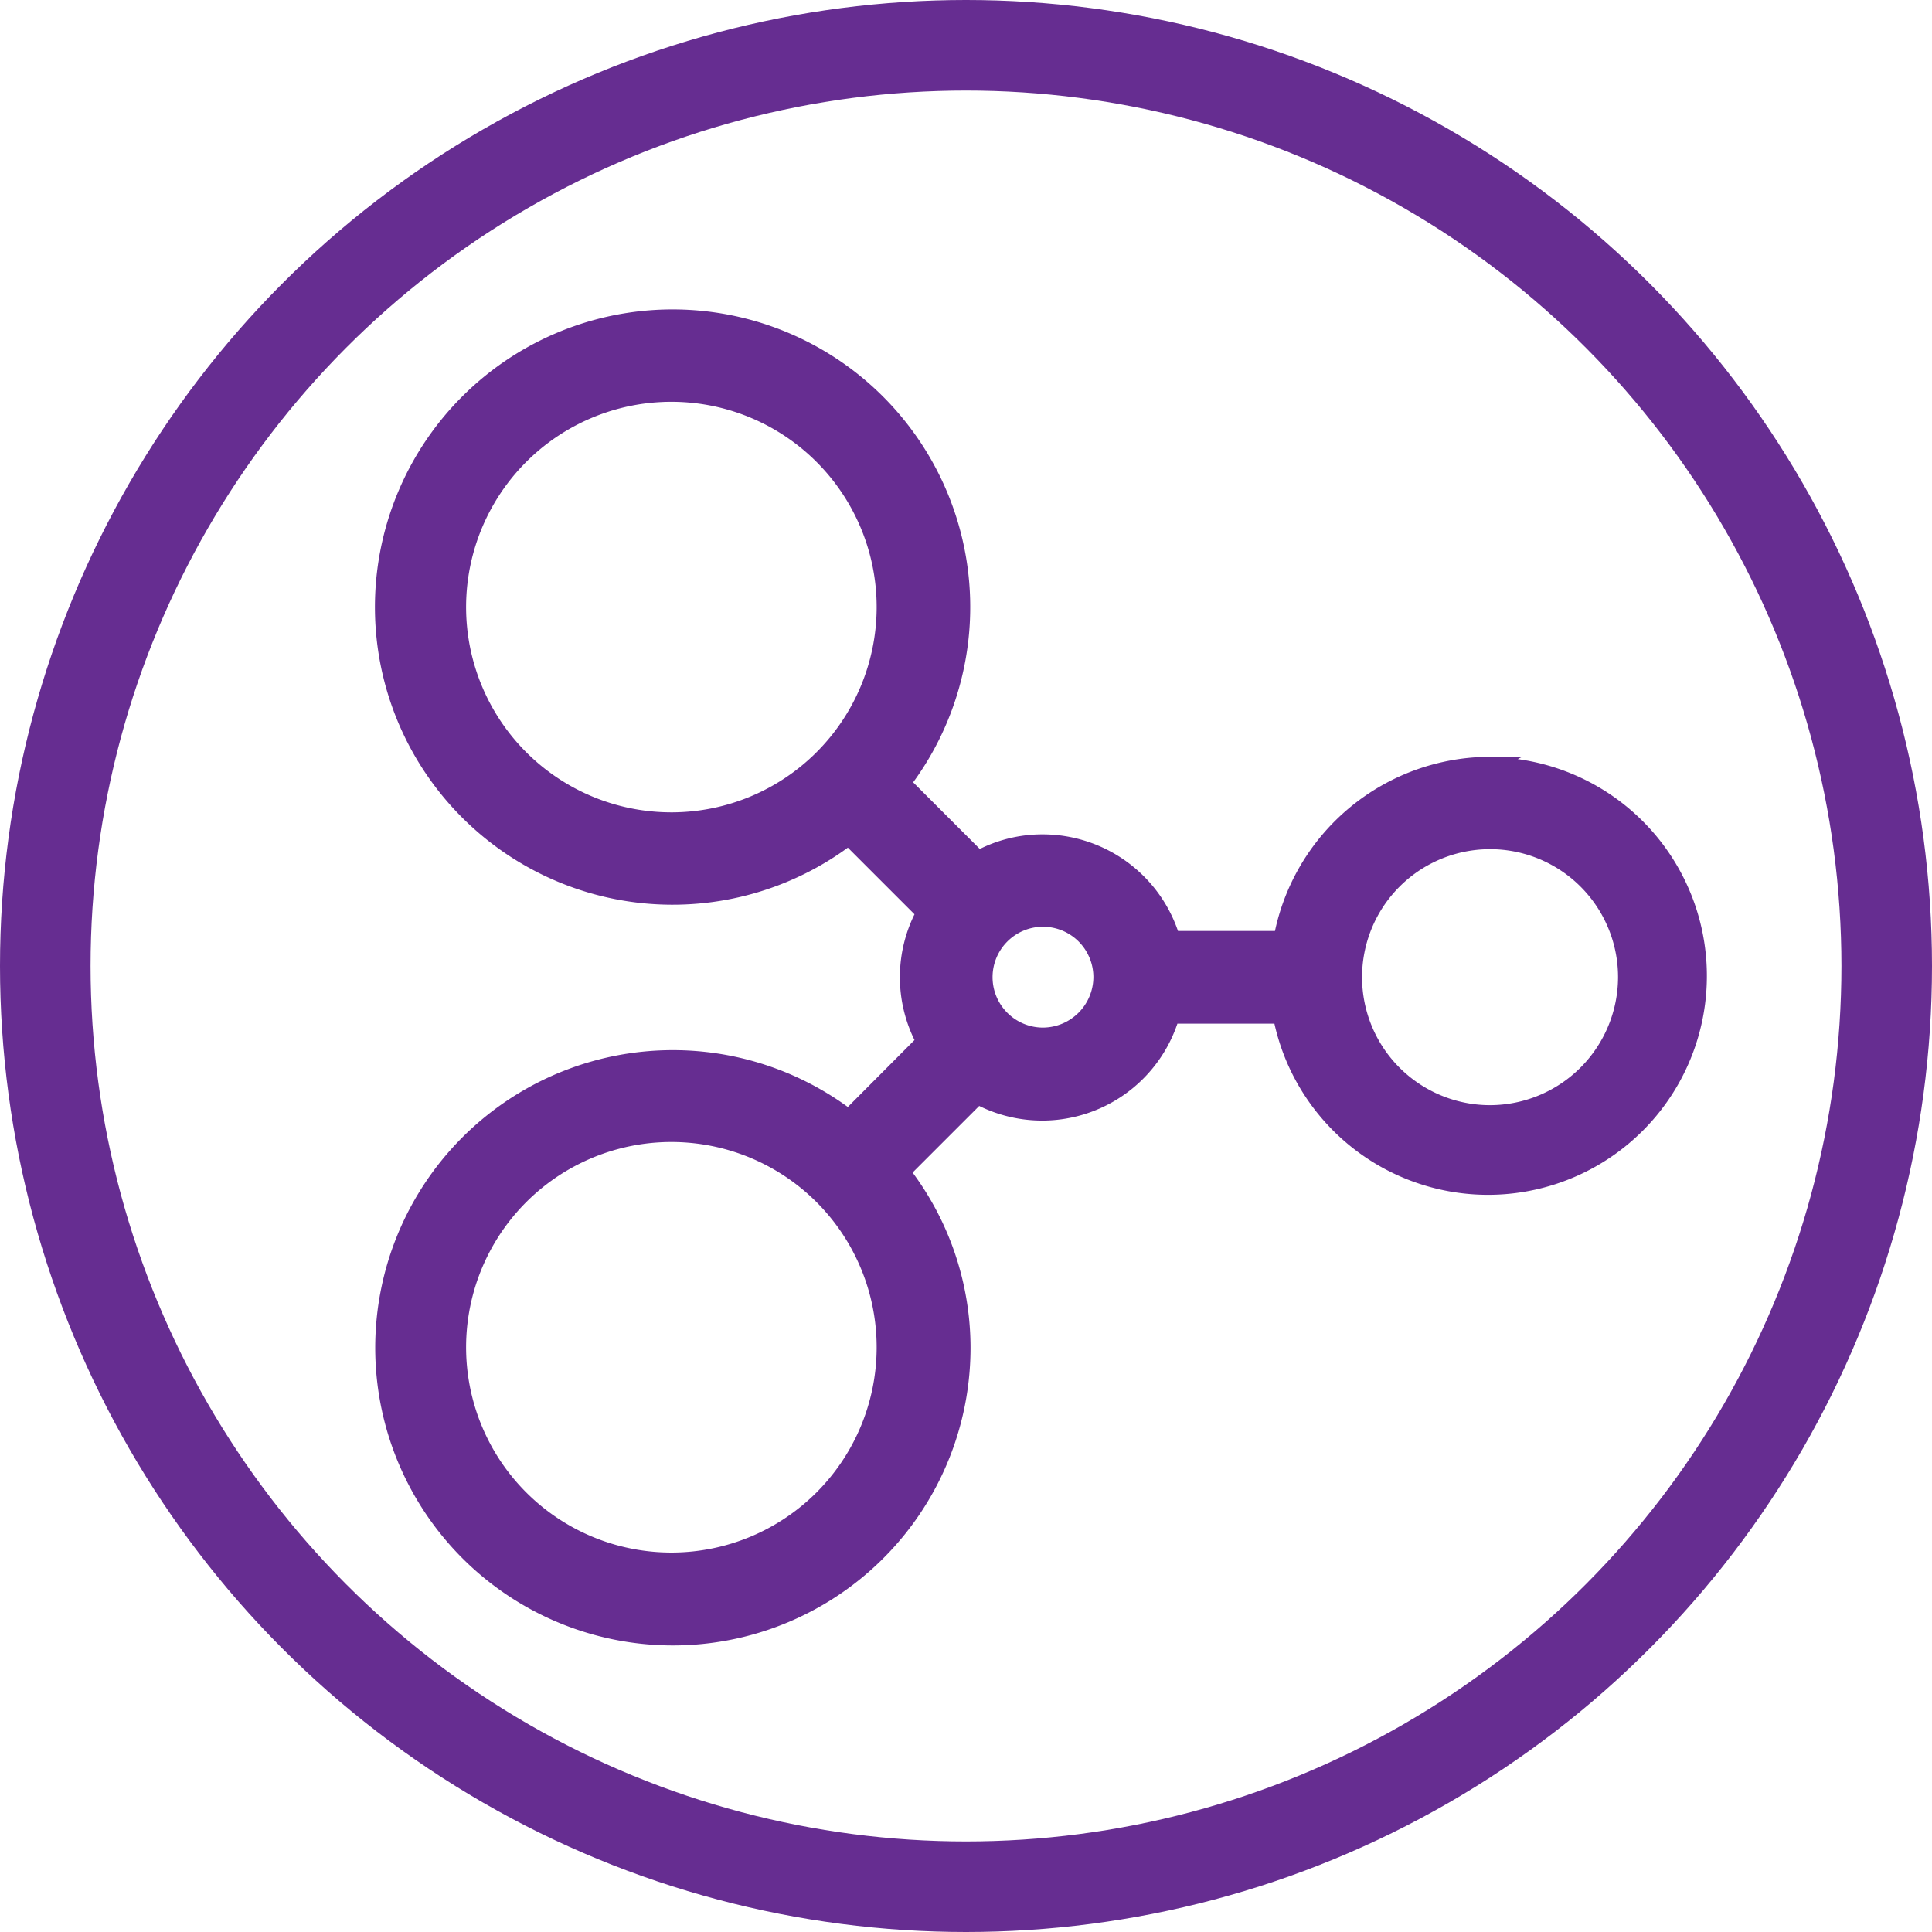
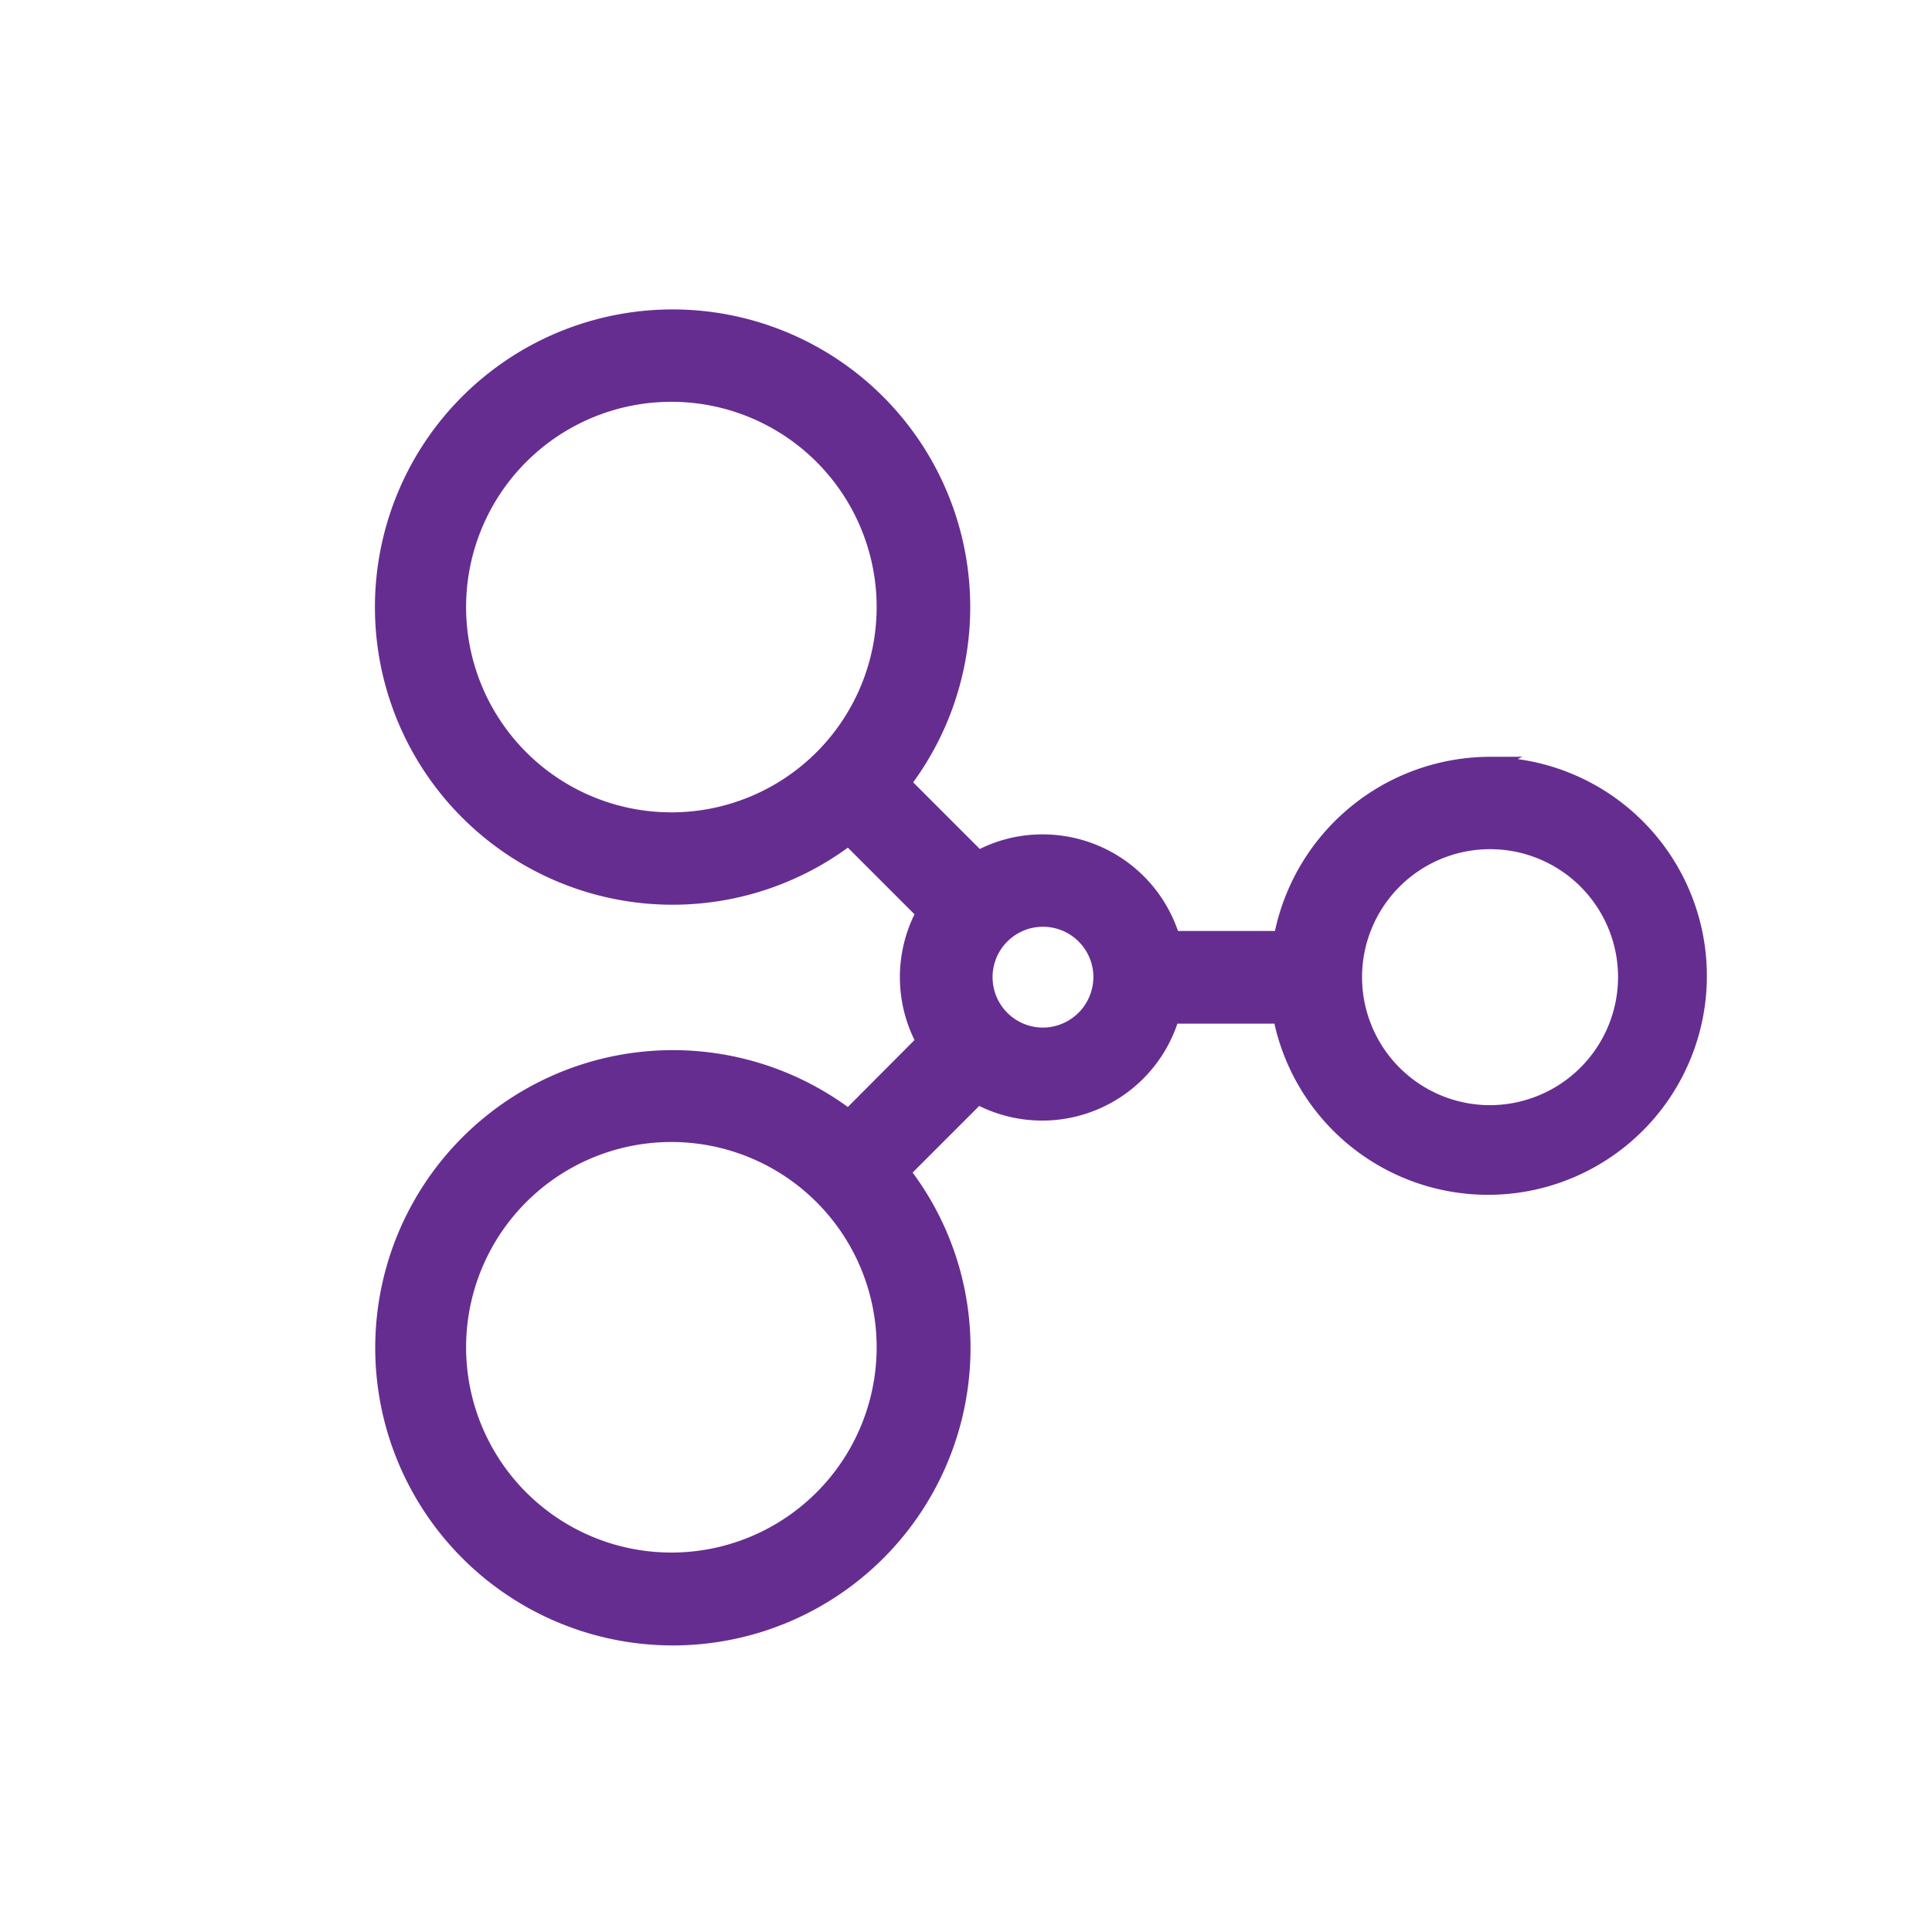
<svg xmlns="http://www.w3.org/2000/svg" viewBox="0 0 64 64">
  <defs>
    <style>.cls-1{fill:#662d91;stroke-width:0.5px;}.cls-1,.cls-2{stroke:#662d91;stroke-miterlimit:10;}.cls-2{fill:none;stroke-width:3px;}</style>
  </defs>
  <title>info-icon-7_1</title>
  <g id="Слой_2" data-name="Слой 2">
    <g id="Слой_1-2" data-name="Слой 1">
-       <path class="cls-1" d="M49.37,25.32a7.05,7.05,0,0,0-6.93,5.77h-3.6a4.49,4.49,0,0,0-4.29-3.2,4.41,4.41,0,0,0-2.14.54l-2.49-2.49a9.61,9.61,0,1,0-1.81,1.81l2.49,2.49a4.47,4.47,0,0,0,0,4.26L28.11,37a9.61,9.61,0,1,0,3.79,7.64,9.51,9.51,0,0,0-2-5.82l2.49-2.49a4.48,4.48,0,0,0,6.43-2.67h3.6a7,7,0,1,0,6.93-8.33ZM22.29,27.16a7.05,7.05,0,1,1,7-7A7.05,7.05,0,0,1,22.29,27.16Zm0,24.52a7.05,7.05,0,1,1,7-7A7.05,7.05,0,0,1,22.29,51.68ZM34.55,34.29a1.92,1.92,0,1,1,1.92-1.92A1.93,1.93,0,0,1,34.55,34.29Zm14.82,2.57a4.49,4.49,0,1,1,4.48-4.49A4.5,4.5,0,0,1,49.37,36.86Z" />
-       <circle class="cls-2" cx="32" cy="32" r="30.5" />
+       <path class="cls-1" d="M49.37,25.32a7.05,7.05,0,0,0-6.93,5.77h-3.6a4.49,4.49,0,0,0-4.29-3.2,4.41,4.41,0,0,0-2.14.54l-2.49-2.49a9.61,9.61,0,1,0-1.81,1.81l2.49,2.49a4.47,4.47,0,0,0,0,4.26L28.11,37a9.61,9.61,0,1,0,3.79,7.64,9.51,9.51,0,0,0-2-5.82l2.49-2.49a4.48,4.48,0,0,0,6.43-2.67h3.6a7,7,0,1,0,6.93-8.33ZM22.29,27.16a7.05,7.05,0,1,1,7-7A7.05,7.05,0,0,1,22.29,27.16Zm0,24.52a7.05,7.05,0,1,1,7-7A7.05,7.05,0,0,1,22.29,51.68ZM34.55,34.29a1.92,1.92,0,1,1,1.92-1.92A1.93,1.93,0,0,1,34.55,34.29m14.82,2.57a4.49,4.49,0,1,1,4.48-4.49A4.5,4.5,0,0,1,49.37,36.86Z" />
    </g>
  </g>
</svg>